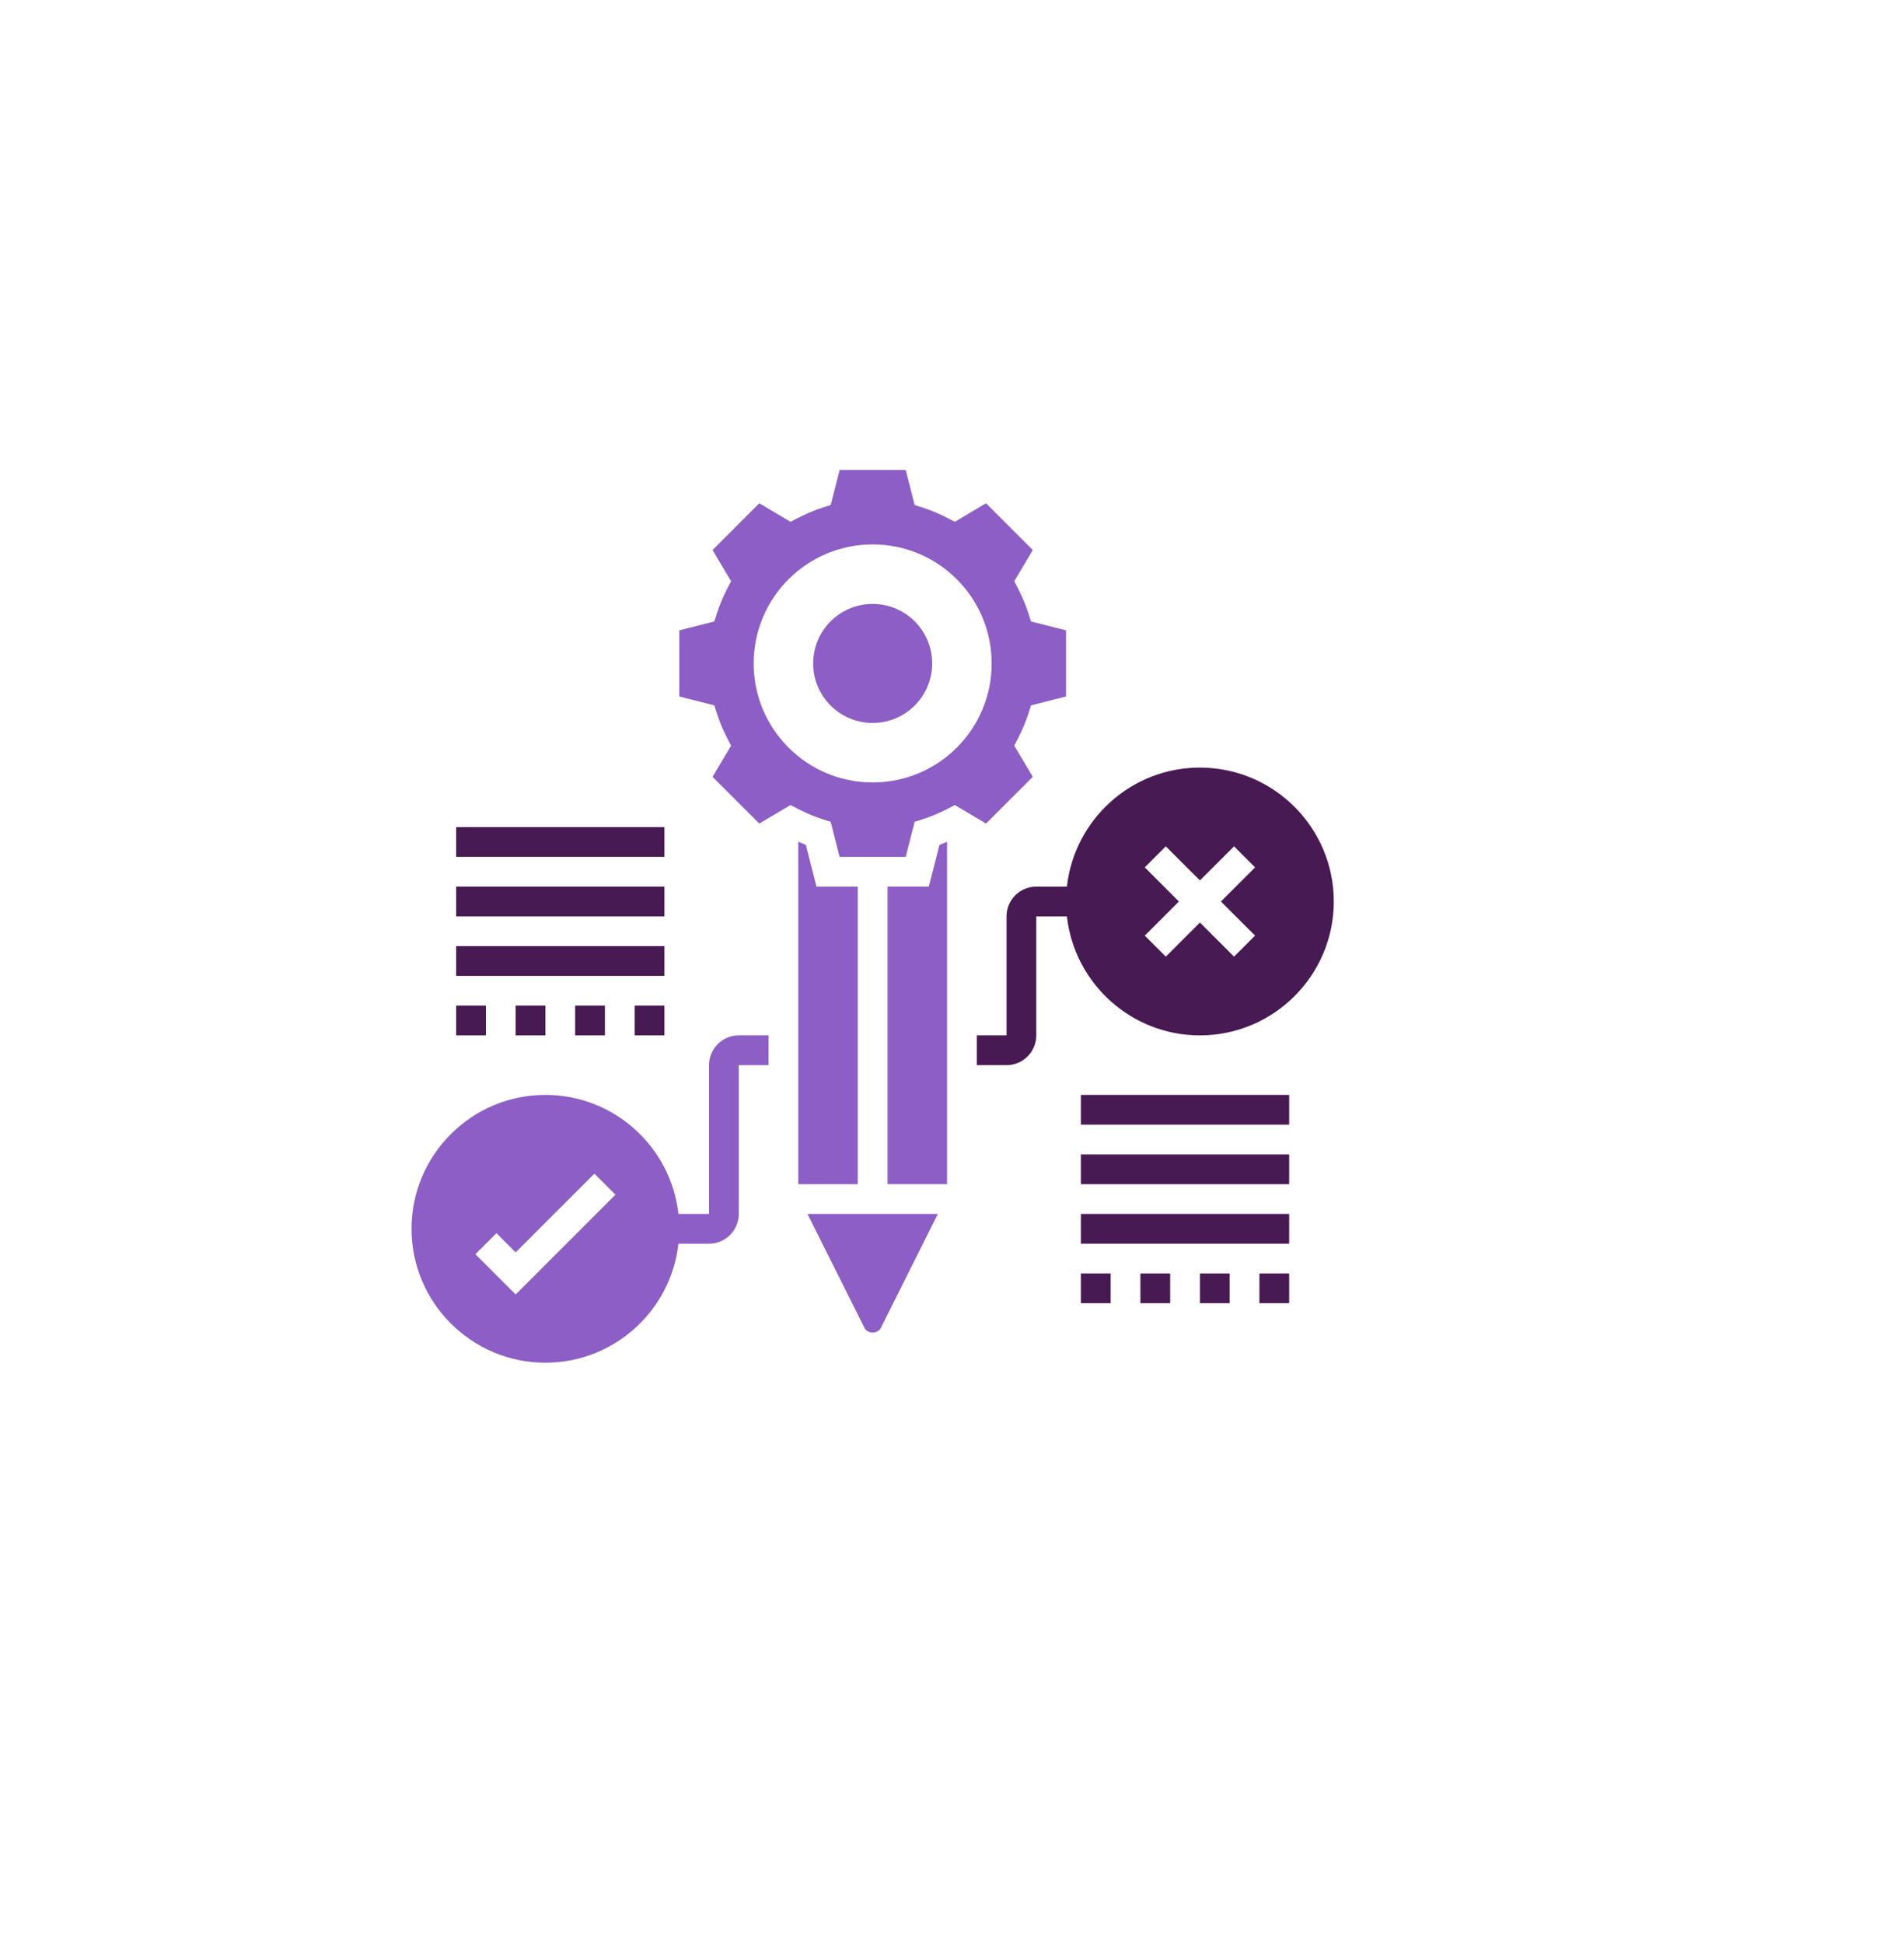
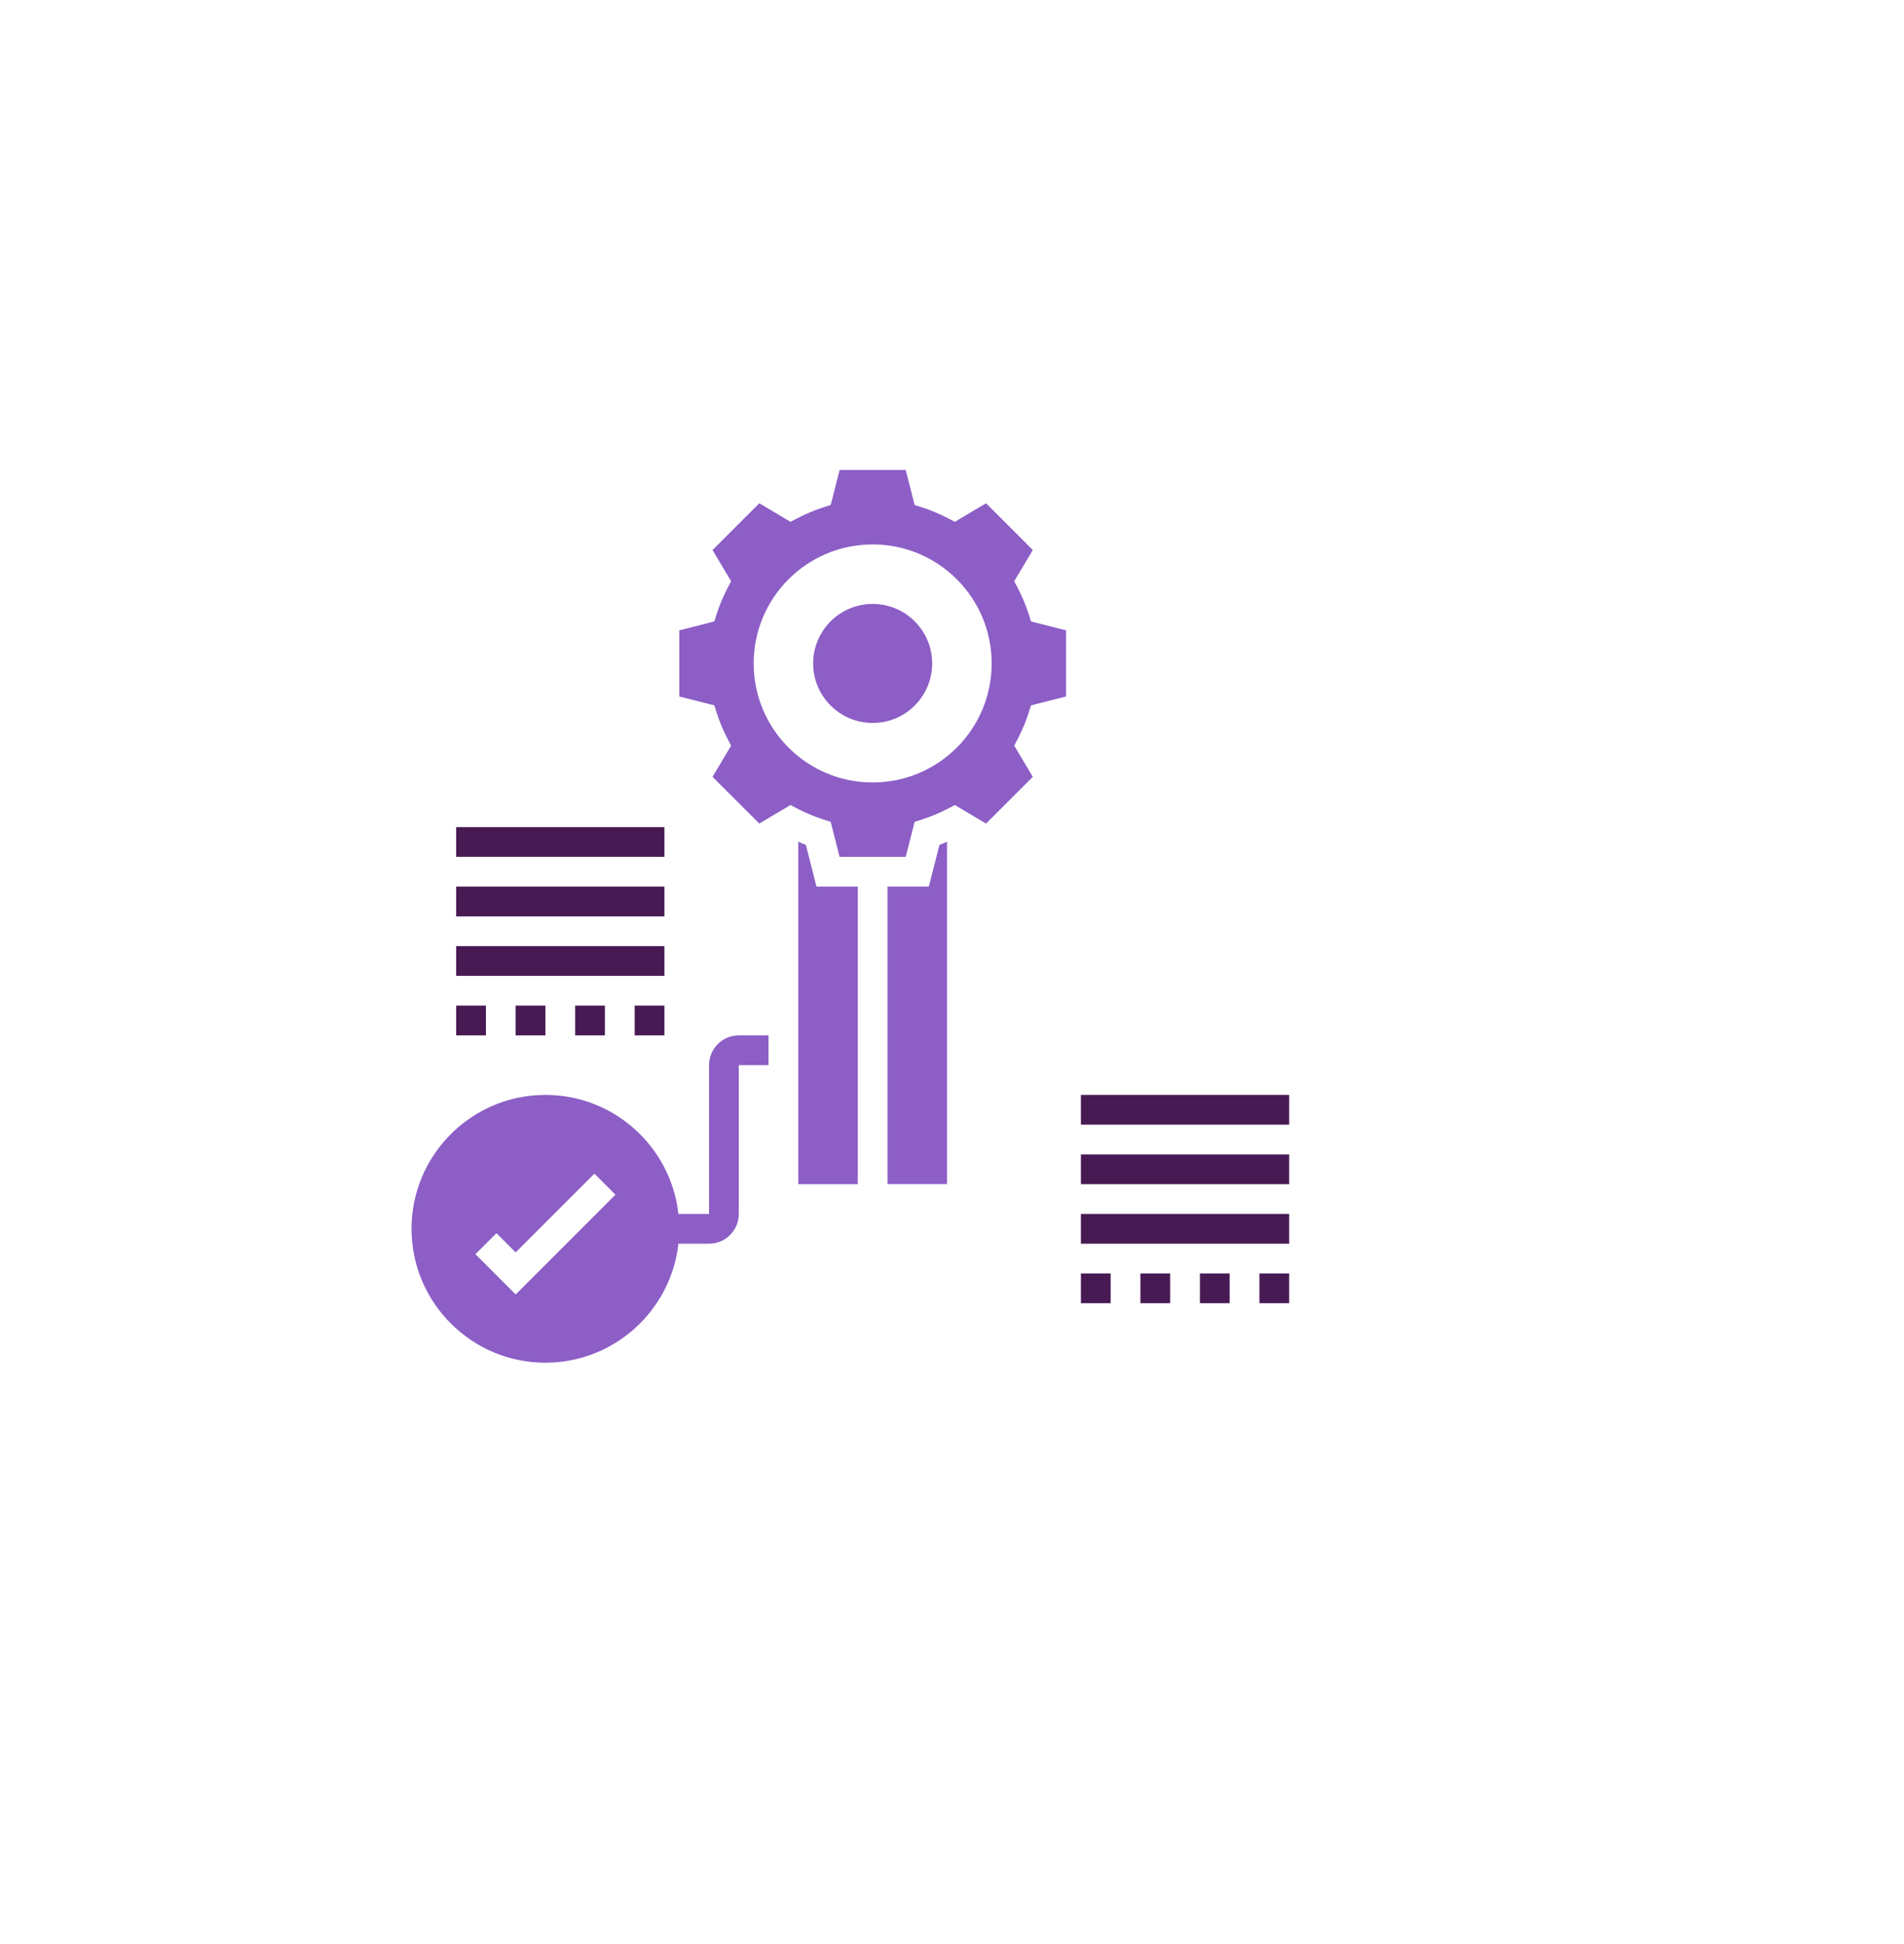
<svg xmlns="http://www.w3.org/2000/svg" width="48" height="49" viewBox="0 0 48 49" fill="none">
  <g filter="url(#filter0_d_8_687)">
    <circle cx="22" cy="22.722" r="20" fill="white" />
  </g>
  <g clip-path="url(#clip0_8_687)">
    <path d="M23.416 22.346H22.375V29.846H23.875V21.216C23.811 21.243 23.747 21.272 23.684 21.296L23.416 22.346Z" fill="#8C5EC6" />
    <path d="M26.037 19.58L25.569 18.794L25.665 18.609C25.773 18.399 25.862 18.187 25.929 17.977L25.992 17.779L26.875 17.555V15.888L25.992 15.664L25.929 15.466C25.862 15.257 25.773 15.044 25.665 14.834L25.569 14.649L26.037 13.864L24.858 12.685L24.072 13.152L23.887 13.057C23.677 12.948 23.465 12.86 23.256 12.792L23.058 12.729L22.834 11.847H21.167L20.942 12.729L20.744 12.792C20.535 12.86 20.323 12.948 20.113 13.057L19.928 13.152L19.142 12.685L17.963 13.864L18.431 14.649L18.335 14.834C18.227 15.044 18.138 15.257 18.071 15.466L18.008 15.664L17.125 15.888V17.555L18.008 17.779L18.071 17.977C18.138 18.187 18.227 18.399 18.335 18.609L18.431 18.794L17.963 19.58L19.142 20.758L19.928 20.291L20.113 20.387C20.323 20.495 20.535 20.584 20.744 20.651L20.942 20.714L21.166 21.597H22.833L23.058 20.714L23.256 20.651C23.465 20.584 23.677 20.495 23.887 20.387L24.072 20.291L24.858 20.758L26.037 19.58ZM22 19.722C20.343 19.722 19 18.378 19 16.722C19 15.065 20.343 13.722 22 13.722C23.657 13.722 25 15.065 25 16.722C25 18.378 23.657 19.722 22 19.722Z" fill="#8C5EC6" />
-     <path d="M21.793 33.468C21.872 33.627 22.128 33.627 22.207 33.468L23.643 30.597H20.357L21.793 33.468Z" fill="#8C5EC6" />
    <path d="M21.625 22.347H20.584L20.316 21.296C20.253 21.272 20.189 21.243 20.125 21.216V29.847H21.625V22.347Z" fill="#8C5EC6" />
    <path d="M22 18.222C22.828 18.222 23.5 17.55 23.5 16.722C23.5 15.893 22.828 15.222 22 15.222C21.172 15.222 20.5 15.893 20.5 16.722C20.5 17.55 21.172 18.222 22 18.222Z" fill="#8C5EC6" />
-     <path d="M30.25 19.347C28.516 19.347 27.084 20.662 26.897 22.347H26.125C25.711 22.347 25.375 22.683 25.375 23.097V26.097H24.625V26.847H25.375C25.789 26.847 26.125 26.51 26.125 26.097V23.097H26.897C27.084 24.782 28.516 26.097 30.25 26.097C32.111 26.097 33.625 24.583 33.625 22.722C33.625 20.861 32.111 19.347 30.25 19.347ZM31.64 23.582L31.11 24.112L30.25 23.252L29.39 24.112L28.86 23.582L29.72 22.722L28.86 21.862L29.39 21.332L30.25 22.191L31.11 21.332L31.64 21.862L30.78 22.722L31.64 23.582Z" fill="#481A54" />
    <path d="M27.25 27.597H32.5V28.347H27.25V27.597Z" fill="#481A54" />
    <path d="M27.25 29.097H32.5V29.847H27.25V29.097Z" fill="#481A54" />
    <path d="M27.25 30.597H32.5V31.347H27.25V30.597Z" fill="#481A54" />
    <path d="M27.25 32.097H28V32.847H27.25V32.097Z" fill="#481A54" />
    <path d="M31.75 32.097H32.5V32.847H31.75V32.097Z" fill="#481A54" />
    <path d="M28.75 32.097H29.5V32.847H28.75V32.097Z" fill="#481A54" />
    <path d="M30.25 32.097H31V32.847H30.25V32.097Z" fill="#481A54" />
    <path d="M11.5 20.847H16.75V21.597H11.5V20.847Z" fill="#481A54" />
    <path d="M11.5 22.347H16.75V23.097H11.5V22.347Z" fill="#481A54" />
    <path d="M11.5 23.847H16.75V24.597H11.5V23.847Z" fill="#481A54" />
    <path d="M16 25.347H16.75V26.097H16V25.347Z" fill="#481A54" />
    <path d="M14.5 25.347H15.25V26.097H14.5V25.347Z" fill="#481A54" />
    <path d="M11.5 25.347H12.25V26.097H11.5V25.347Z" fill="#481A54" />
    <path d="M13 25.347H13.75V26.097H13V25.347Z" fill="#481A54" />
    <path d="M17.875 26.847V30.597H17.103C16.916 28.912 15.484 27.597 13.75 27.597C11.889 27.597 10.375 29.111 10.375 30.972C10.375 32.833 11.889 34.347 13.75 34.347C15.484 34.347 16.916 33.032 17.103 31.347H17.875C18.289 31.347 18.625 31.01 18.625 30.597V26.847H19.375V26.097H18.625C18.211 26.097 17.875 26.433 17.875 26.847ZM13 32.627L11.985 31.612L12.515 31.082L13 31.566L14.985 29.582L15.515 30.112L13 32.627Z" fill="#8C5EC6" />
  </g>
  <defs>
    <filter id="filter0_d_8_687" x="0" y="0.722" width="48" height="48" filterUnits="userSpaceOnUse" color-interpolation-filters="sRGB">
      <feFlood flood-opacity="0" result="BackgroundImageFix" />
      <feColorMatrix in="SourceAlpha" type="matrix" values="0 0 0 0 0 0 0 0 0 0 0 0 0 0 0 0 0 0 127 0" result="hardAlpha" />
      <feOffset dx="2" dy="2" />
      <feGaussianBlur stdDeviation="2" />
      <feComposite in2="hardAlpha" operator="out" />
      <feColorMatrix type="matrix" values="0 0 0 0 0.78 0 0 0 0 0.78 0 0 0 0 0.78 0 0 0 0.25 0" />
      <feBlend mode="normal" in2="BackgroundImageFix" result="effect1_dropShadow_8_687" />
      <feBlend mode="normal" in="SourceGraphic" in2="effect1_dropShadow_8_687" result="shape" />
    </filter>
    <clipPath id="clip0_8_687">
      <rect width="24" height="24" fill="white" transform="translate(10 10.722)" />
    </clipPath>
  </defs>
</svg>